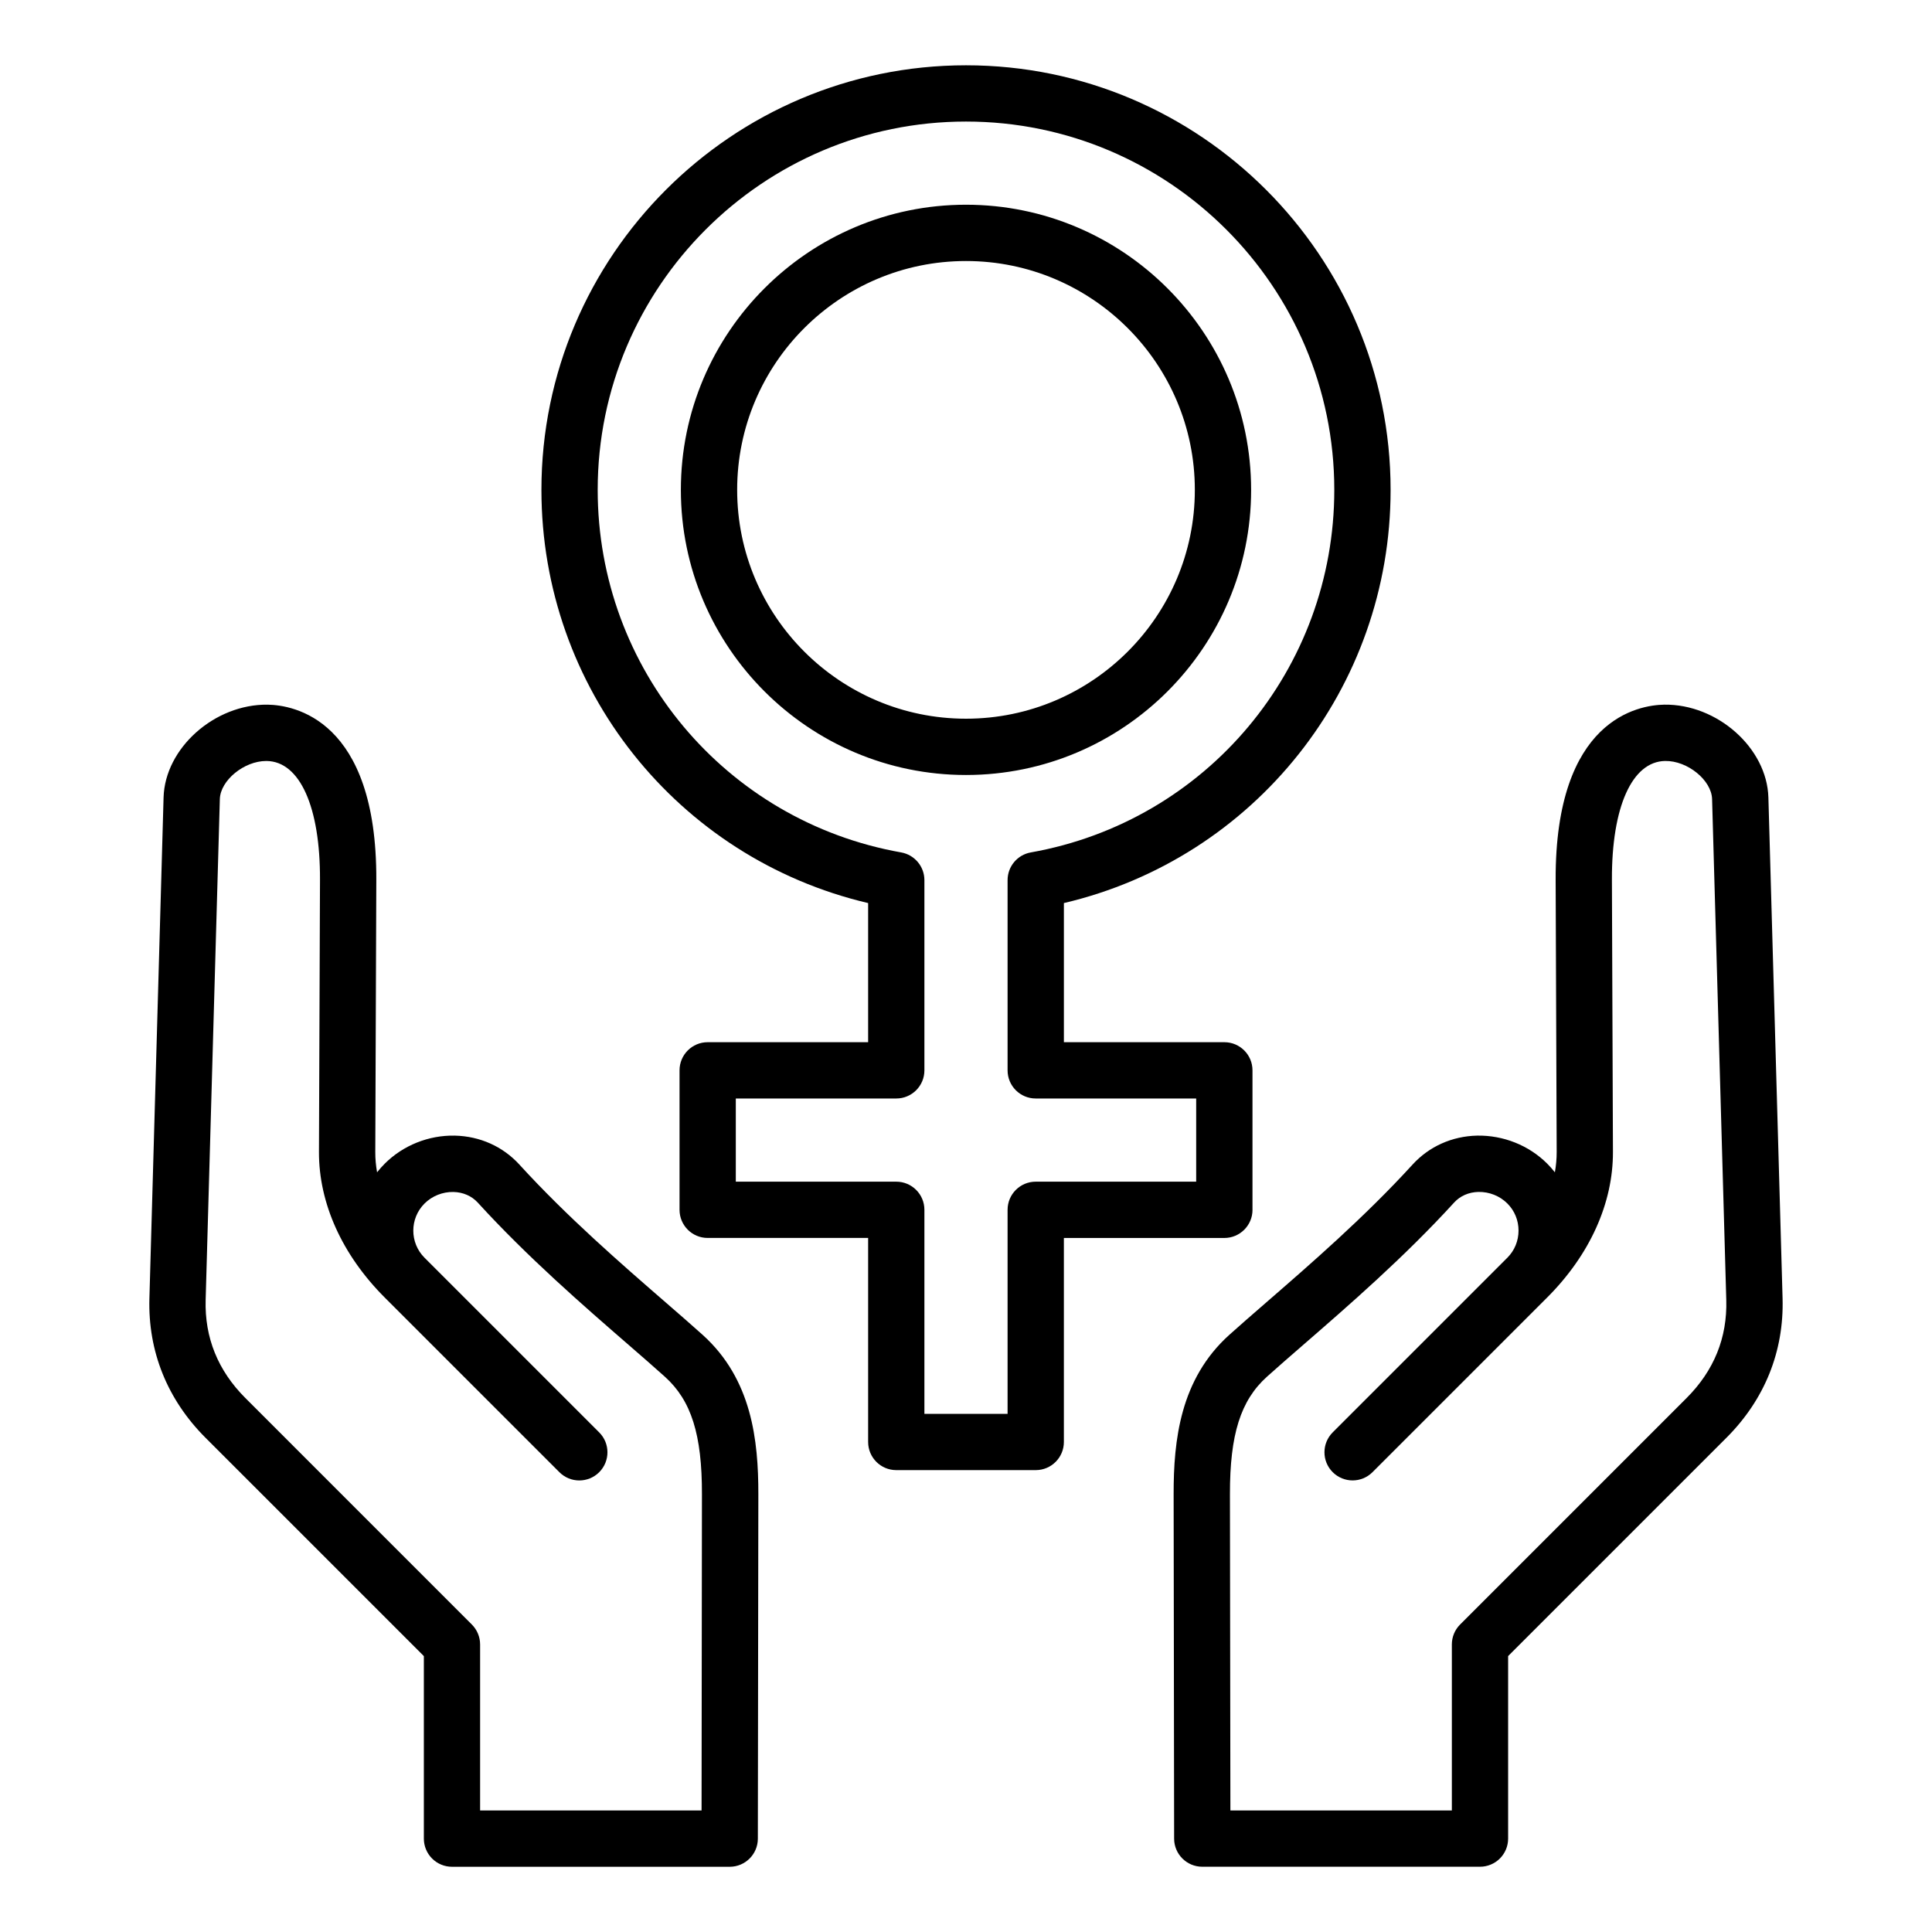
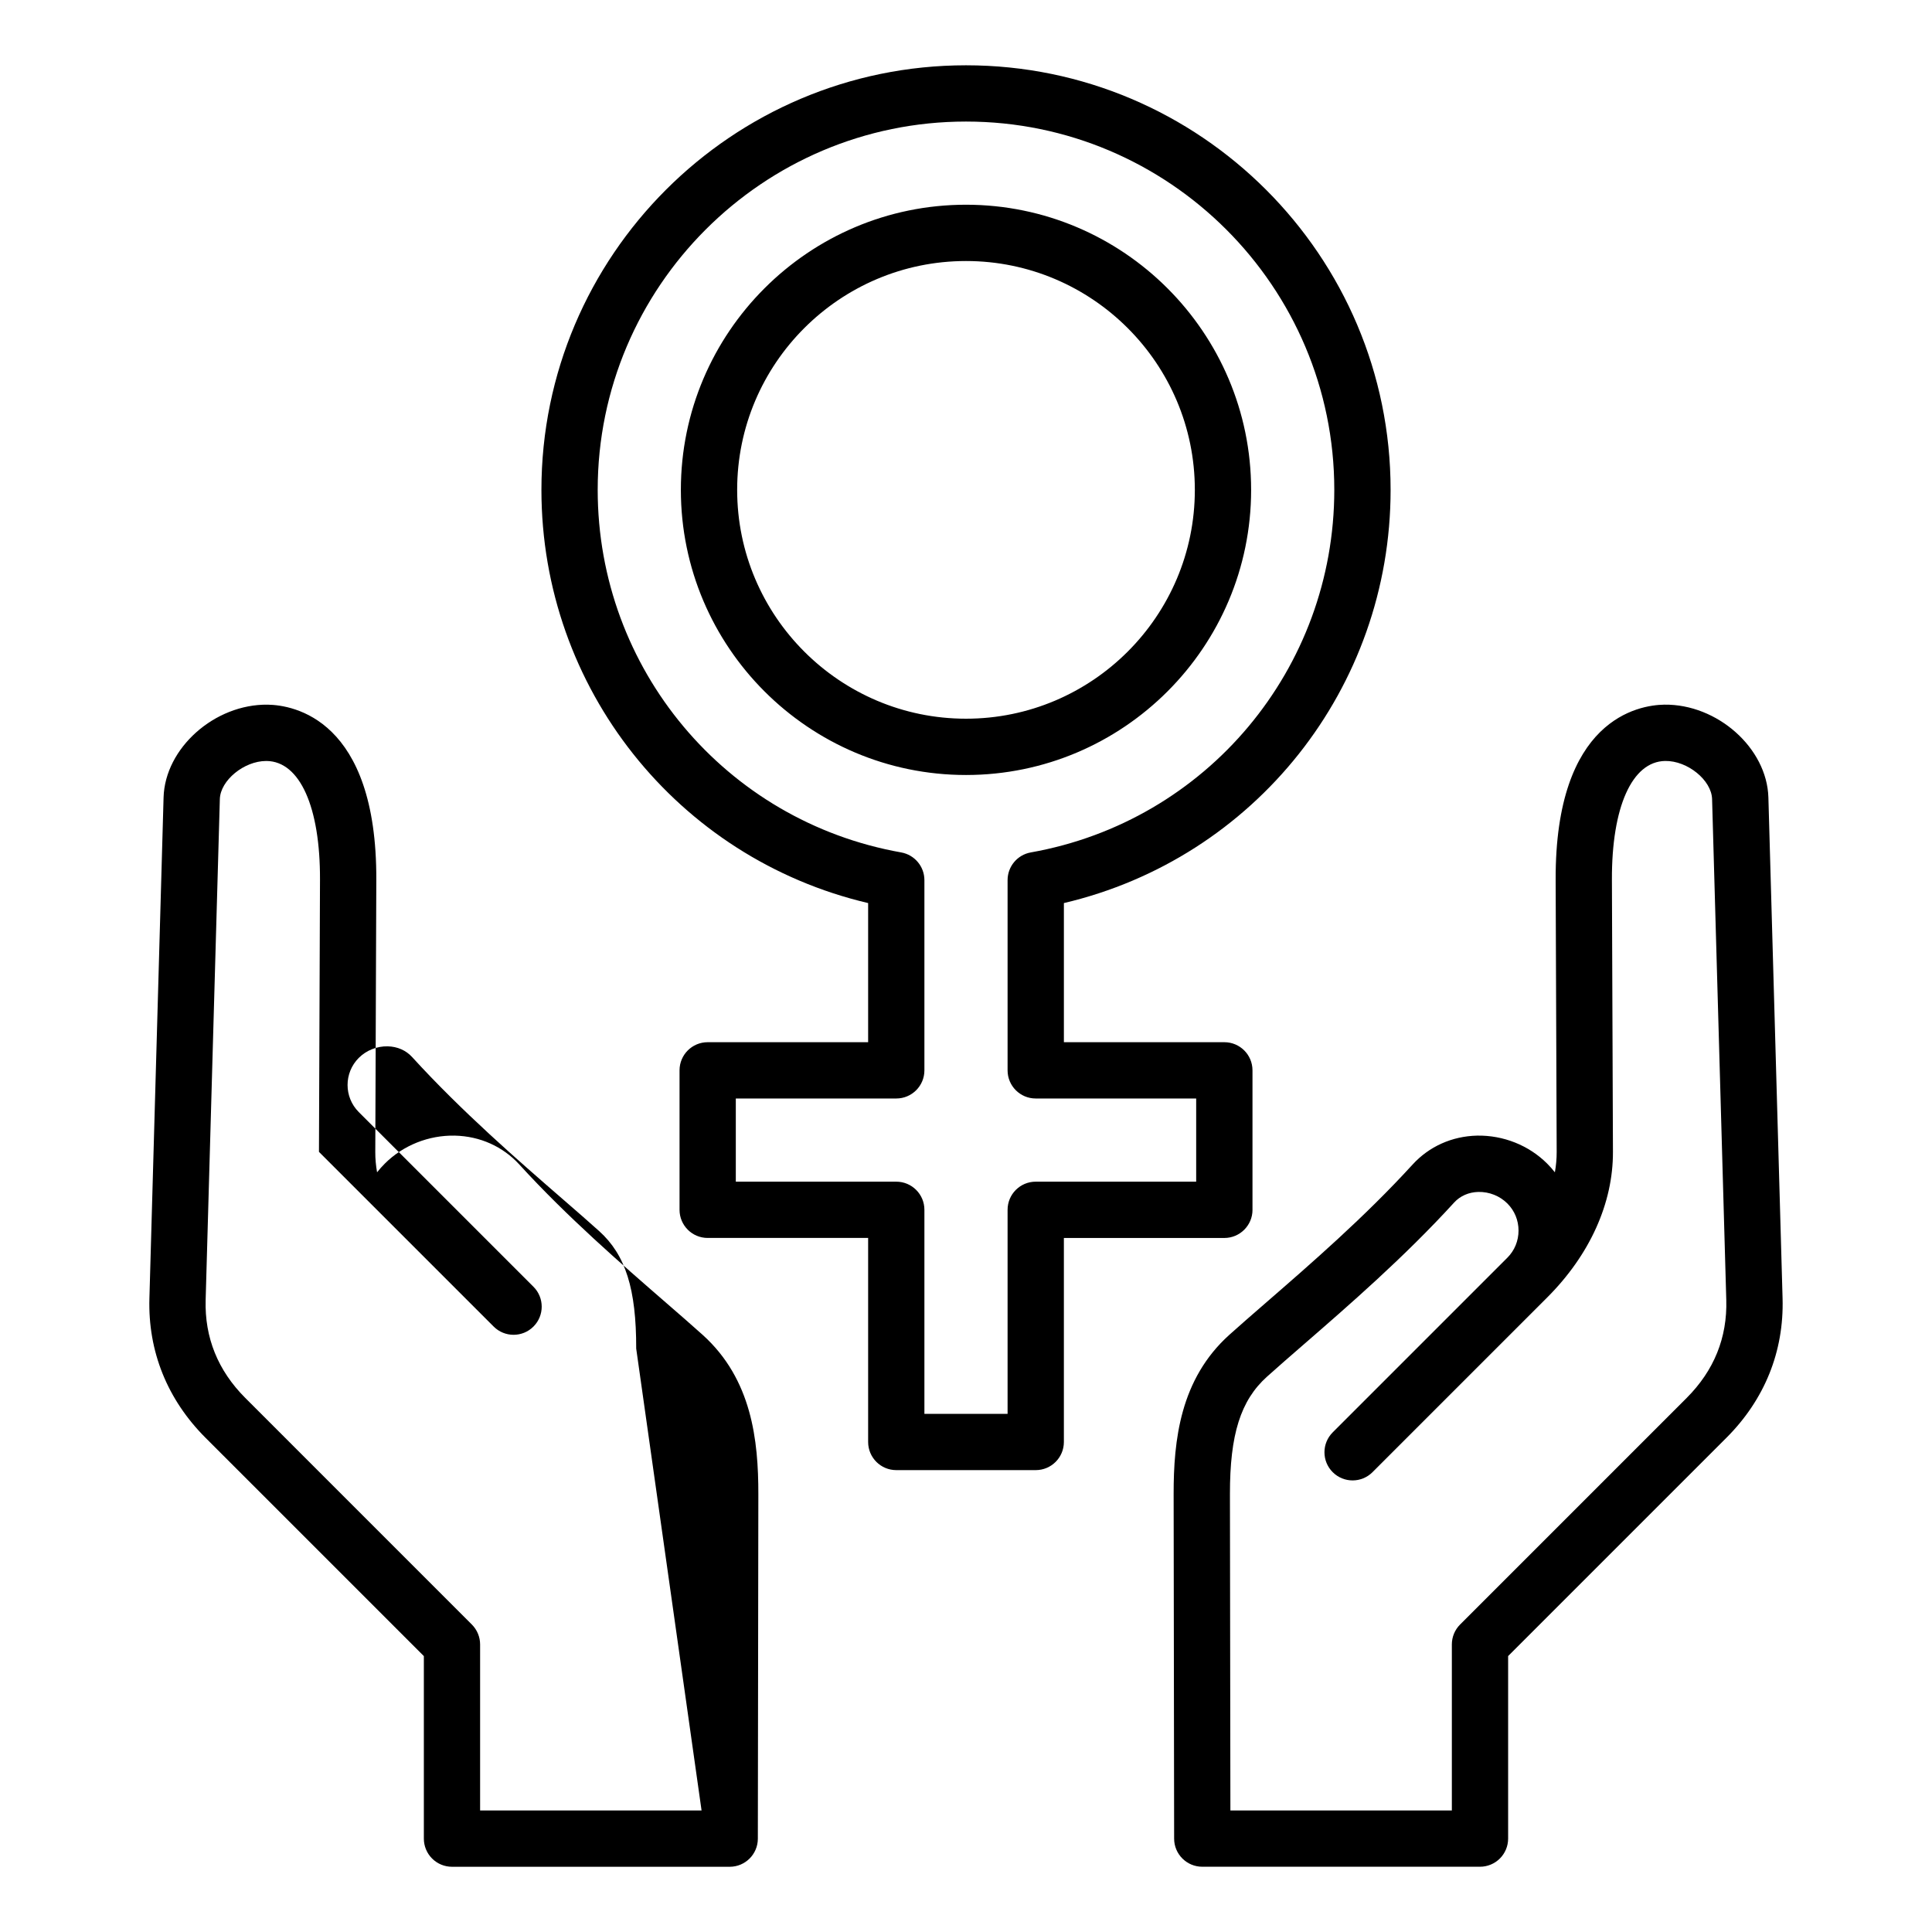
<svg xmlns="http://www.w3.org/2000/svg" fill="#000000" width="800px" height="800px" version="1.1" viewBox="144 144 512 512">
-   <path d="m616.4 488.09-3.758-132.75c-0.371-13.098-13.531-24.793-27.594-24.598-6.797 0.109-28.949 3.785-28.785 46.445l0.273 72.109c0.004 1.773-0.156 3.574-0.477 5.379-0.625-0.797-1.301-1.562-2.031-2.293-4.879-4.879-11.656-7.551-18.578-7.43-6.66 0.152-12.738 2.883-17.113 7.68-12.609 13.828-27.074 26.375-38.695 36.465-3.609 3.133-7.016 6.094-9.875 8.664-13.027 11.738-14.762 27.934-14.742 42.23l0.133 91.27c0.004 4.113 3.344 7.445 7.457 7.445h73.598c1.977 0 3.879-0.789 5.273-2.184 1.402-1.402 2.184-3.297 2.184-5.273v-48.371l57.859-57.859c10.125-10.125 15.27-22.898 14.871-36.934zm-25.418 26.383-60.043 60.043c-1.402 1.402-2.184 3.297-2.184 5.273v44h-58.688l-0.121-83.82c-0.02-15.809 2.816-24.824 9.809-31.125 2.75-2.477 6.109-5.394 9.66-8.477 11.914-10.34 26.742-23.207 39.941-37.676 1.602-1.758 3.891-2.762 6.434-2.816 2.867-0.059 5.668 1.051 7.684 3.066 1.906 1.906 2.953 4.449 2.953 7.18 0 2.723-1.051 5.273-2.949 7.176-0.004 0.004-0.012 0.012-0.016 0.016l-46.281 46.281c-2.914 2.914-2.914 7.637 0 10.547 2.914 2.914 7.637 2.914 10.547 0l46.297-46.297c11.289-11.289 17.477-24.996 17.422-38.598l-0.273-72.109c-0.074-19.27 5.332-31.332 14.105-31.473 5.926-0.102 12.301 5.098 12.441 10.102l3.762 132.74c0.289 9.973-3.246 18.711-10.5 25.965zm-260.76-16.711c-2.856-2.57-6.266-5.531-9.875-8.664-11.617-10.082-26.082-22.633-38.695-36.465-4.375-4.797-10.453-7.527-17.113-7.68-6.91-0.141-13.691 2.551-18.578 7.43-0.73 0.73-1.406 1.496-2.031 2.293-0.32-1.805-0.484-3.606-0.477-5.379l0.273-72.109c0.164-42.66-21.988-46.336-28.785-46.445-14.059-0.184-27.223 11.5-27.594 24.598l-3.754 132.75c-0.398 14.031 4.746 26.809 14.871 36.934l57.859 57.859v48.371c0 1.977 0.789 3.871 2.184 5.273 1.402 1.402 3.297 2.184 5.273 2.184h73.598c4.113 0 7.453-3.332 7.457-7.445l0.133-91.27c0.016-14.297-1.723-30.488-14.746-42.234zm-0.301 126.03h-58.688v-44c0-1.977-0.789-3.871-2.184-5.273l-60.043-60.047c-7.254-7.258-10.789-15.992-10.508-25.961l3.762-132.74c0.141-4.961 6.422-10.102 12.281-10.102h0.156c8.773 0.141 14.18 12.203 14.105 31.473l-0.273 72.113c-0.051 13.602 6.141 27.312 17.422 38.598l46.297 46.297c2.914 2.914 7.637 2.914 10.547 0 2.914-2.914 2.914-7.637 0-10.547l-46.297-46.297c-3.957-3.957-3.957-10.395 0-14.352 2.016-2.016 4.828-3.133 7.684-3.066 2.547 0.059 4.828 1.059 6.434 2.816 13.199 14.469 28.023 27.336 39.938 37.676 3.555 3.086 6.91 6 9.66 8.48 6.992 6.305 9.836 15.32 9.809 31.125zm146-159.18v-36.961c0-4.121-3.336-7.457-7.457-7.457h-42.523v-36.871c50.539-11.875 86.582-56.969 86.582-109.5 0-62.047-50.477-112.52-112.52-112.52s-112.52 50.477-112.52 112.52c0 52.543 36.047 97.629 86.582 109.5v36.871h-42.523c-4.121 0-7.457 3.336-7.457 7.457v36.961c0 4.121 3.336 7.457 7.457 7.457h42.523v54.07c0 4.121 3.336 7.457 7.457 7.457h36.961c4.121 0 7.457-3.336 7.457-7.457v-54.062h42.523c4.121 0 7.465-3.344 7.465-7.465zm-14.922-7.457h-42.523c-4.121 0-7.457 3.336-7.457 7.457v54.07h-22.043v-54.07c0-4.121-3.336-7.457-7.457-7.457h-42.523v-22.043h42.523c4.121 0 7.457-3.336 7.457-7.457v-50.406c0-3.617-2.594-6.711-6.156-7.348-46.602-8.27-80.426-48.68-80.426-96.086 0-53.816 43.785-97.602 97.605-97.602 53.816 0 97.602 43.785 97.602 97.602 0 47.406-33.824 87.816-80.426 96.086-3.562 0.629-6.156 3.727-6.156 7.348v50.406c0 4.121 3.336 7.457 7.457 7.457h42.523zm14.559-183.34c0-41.664-33.898-75.562-75.562-75.562-41.664 0-75.562 33.898-75.562 75.562 0.004 41.664 33.902 75.566 75.566 75.566s75.559-33.895 75.559-75.566zm-75.559 60.648c-33.441 0-60.645-27.207-60.645-60.645-0.004-33.441 27.203-60.645 60.645-60.645s60.645 27.207 60.645 60.645c0 33.441-27.207 60.645-60.645 60.645z" />
+   <path d="m616.4 488.09-3.758-132.75c-0.371-13.098-13.531-24.793-27.594-24.598-6.797 0.109-28.949 3.785-28.785 46.445l0.273 72.109c0.004 1.773-0.156 3.574-0.477 5.379-0.625-0.797-1.301-1.562-2.031-2.293-4.879-4.879-11.656-7.551-18.578-7.43-6.66 0.152-12.738 2.883-17.113 7.68-12.609 13.828-27.074 26.375-38.695 36.465-3.609 3.133-7.016 6.094-9.875 8.664-13.027 11.738-14.762 27.934-14.742 42.23l0.133 91.27c0.004 4.113 3.344 7.445 7.457 7.445h73.598c1.977 0 3.879-0.789 5.273-2.184 1.402-1.402 2.184-3.297 2.184-5.273v-48.371l57.859-57.859c10.125-10.125 15.27-22.898 14.871-36.934zm-25.418 26.383-60.043 60.043c-1.402 1.402-2.184 3.297-2.184 5.273v44h-58.688l-0.121-83.82c-0.02-15.809 2.816-24.824 9.809-31.125 2.75-2.477 6.109-5.394 9.66-8.477 11.914-10.34 26.742-23.207 39.941-37.676 1.602-1.758 3.891-2.762 6.434-2.816 2.867-0.059 5.668 1.051 7.684 3.066 1.906 1.906 2.953 4.449 2.953 7.18 0 2.723-1.051 5.273-2.949 7.176-0.004 0.004-0.012 0.012-0.016 0.016l-46.281 46.281c-2.914 2.914-2.914 7.637 0 10.547 2.914 2.914 7.637 2.914 10.547 0l46.297-46.297c11.289-11.289 17.477-24.996 17.422-38.598l-0.273-72.109c-0.074-19.27 5.332-31.332 14.105-31.473 5.926-0.102 12.301 5.098 12.441 10.102l3.762 132.74c0.289 9.973-3.246 18.711-10.5 25.965zm-260.76-16.711c-2.856-2.57-6.266-5.531-9.875-8.664-11.617-10.082-26.082-22.633-38.695-36.465-4.375-4.797-10.453-7.527-17.113-7.68-6.91-0.141-13.691 2.551-18.578 7.43-0.73 0.73-1.406 1.496-2.031 2.293-0.32-1.805-0.484-3.606-0.477-5.379l0.273-72.109c0.164-42.66-21.988-46.336-28.785-46.445-14.059-0.184-27.223 11.5-27.594 24.598l-3.754 132.75c-0.398 14.031 4.746 26.809 14.871 36.934l57.859 57.859v48.371c0 1.977 0.789 3.871 2.184 5.273 1.402 1.402 3.297 2.184 5.273 2.184h73.598c4.113 0 7.453-3.332 7.457-7.445l0.133-91.27c0.016-14.297-1.723-30.488-14.746-42.234zm-0.301 126.03h-58.688v-44c0-1.977-0.789-3.871-2.184-5.273l-60.043-60.047c-7.254-7.258-10.789-15.992-10.508-25.961l3.762-132.74c0.141-4.961 6.422-10.102 12.281-10.102h0.156c8.773 0.141 14.18 12.203 14.105 31.473l-0.273 72.113l46.297 46.297c2.914 2.914 7.637 2.914 10.547 0 2.914-2.914 2.914-7.637 0-10.547l-46.297-46.297c-3.957-3.957-3.957-10.395 0-14.352 2.016-2.016 4.828-3.133 7.684-3.066 2.547 0.059 4.828 1.059 6.434 2.816 13.199 14.469 28.023 27.336 39.938 37.676 3.555 3.086 6.91 6 9.66 8.48 6.992 6.305 9.836 15.32 9.809 31.125zm146-159.18v-36.961c0-4.121-3.336-7.457-7.457-7.457h-42.523v-36.871c50.539-11.875 86.582-56.969 86.582-109.5 0-62.047-50.477-112.52-112.52-112.52s-112.52 50.477-112.52 112.52c0 52.543 36.047 97.629 86.582 109.5v36.871h-42.523c-4.121 0-7.457 3.336-7.457 7.457v36.961c0 4.121 3.336 7.457 7.457 7.457h42.523v54.07c0 4.121 3.336 7.457 7.457 7.457h36.961c4.121 0 7.457-3.336 7.457-7.457v-54.062h42.523c4.121 0 7.465-3.344 7.465-7.465zm-14.922-7.457h-42.523c-4.121 0-7.457 3.336-7.457 7.457v54.07h-22.043v-54.07c0-4.121-3.336-7.457-7.457-7.457h-42.523v-22.043h42.523c4.121 0 7.457-3.336 7.457-7.457v-50.406c0-3.617-2.594-6.711-6.156-7.348-46.602-8.27-80.426-48.68-80.426-96.086 0-53.816 43.785-97.602 97.605-97.602 53.816 0 97.602 43.785 97.602 97.602 0 47.406-33.824 87.816-80.426 96.086-3.562 0.629-6.156 3.727-6.156 7.348v50.406c0 4.121 3.336 7.457 7.457 7.457h42.523zm14.559-183.34c0-41.664-33.898-75.562-75.562-75.562-41.664 0-75.562 33.898-75.562 75.562 0.004 41.664 33.902 75.566 75.566 75.566s75.559-33.895 75.559-75.566zm-75.559 60.648c-33.441 0-60.645-27.207-60.645-60.645-0.004-33.441 27.203-60.645 60.645-60.645s60.645 27.207 60.645 60.645c0 33.441-27.207 60.645-60.645 60.645z" />
</svg>